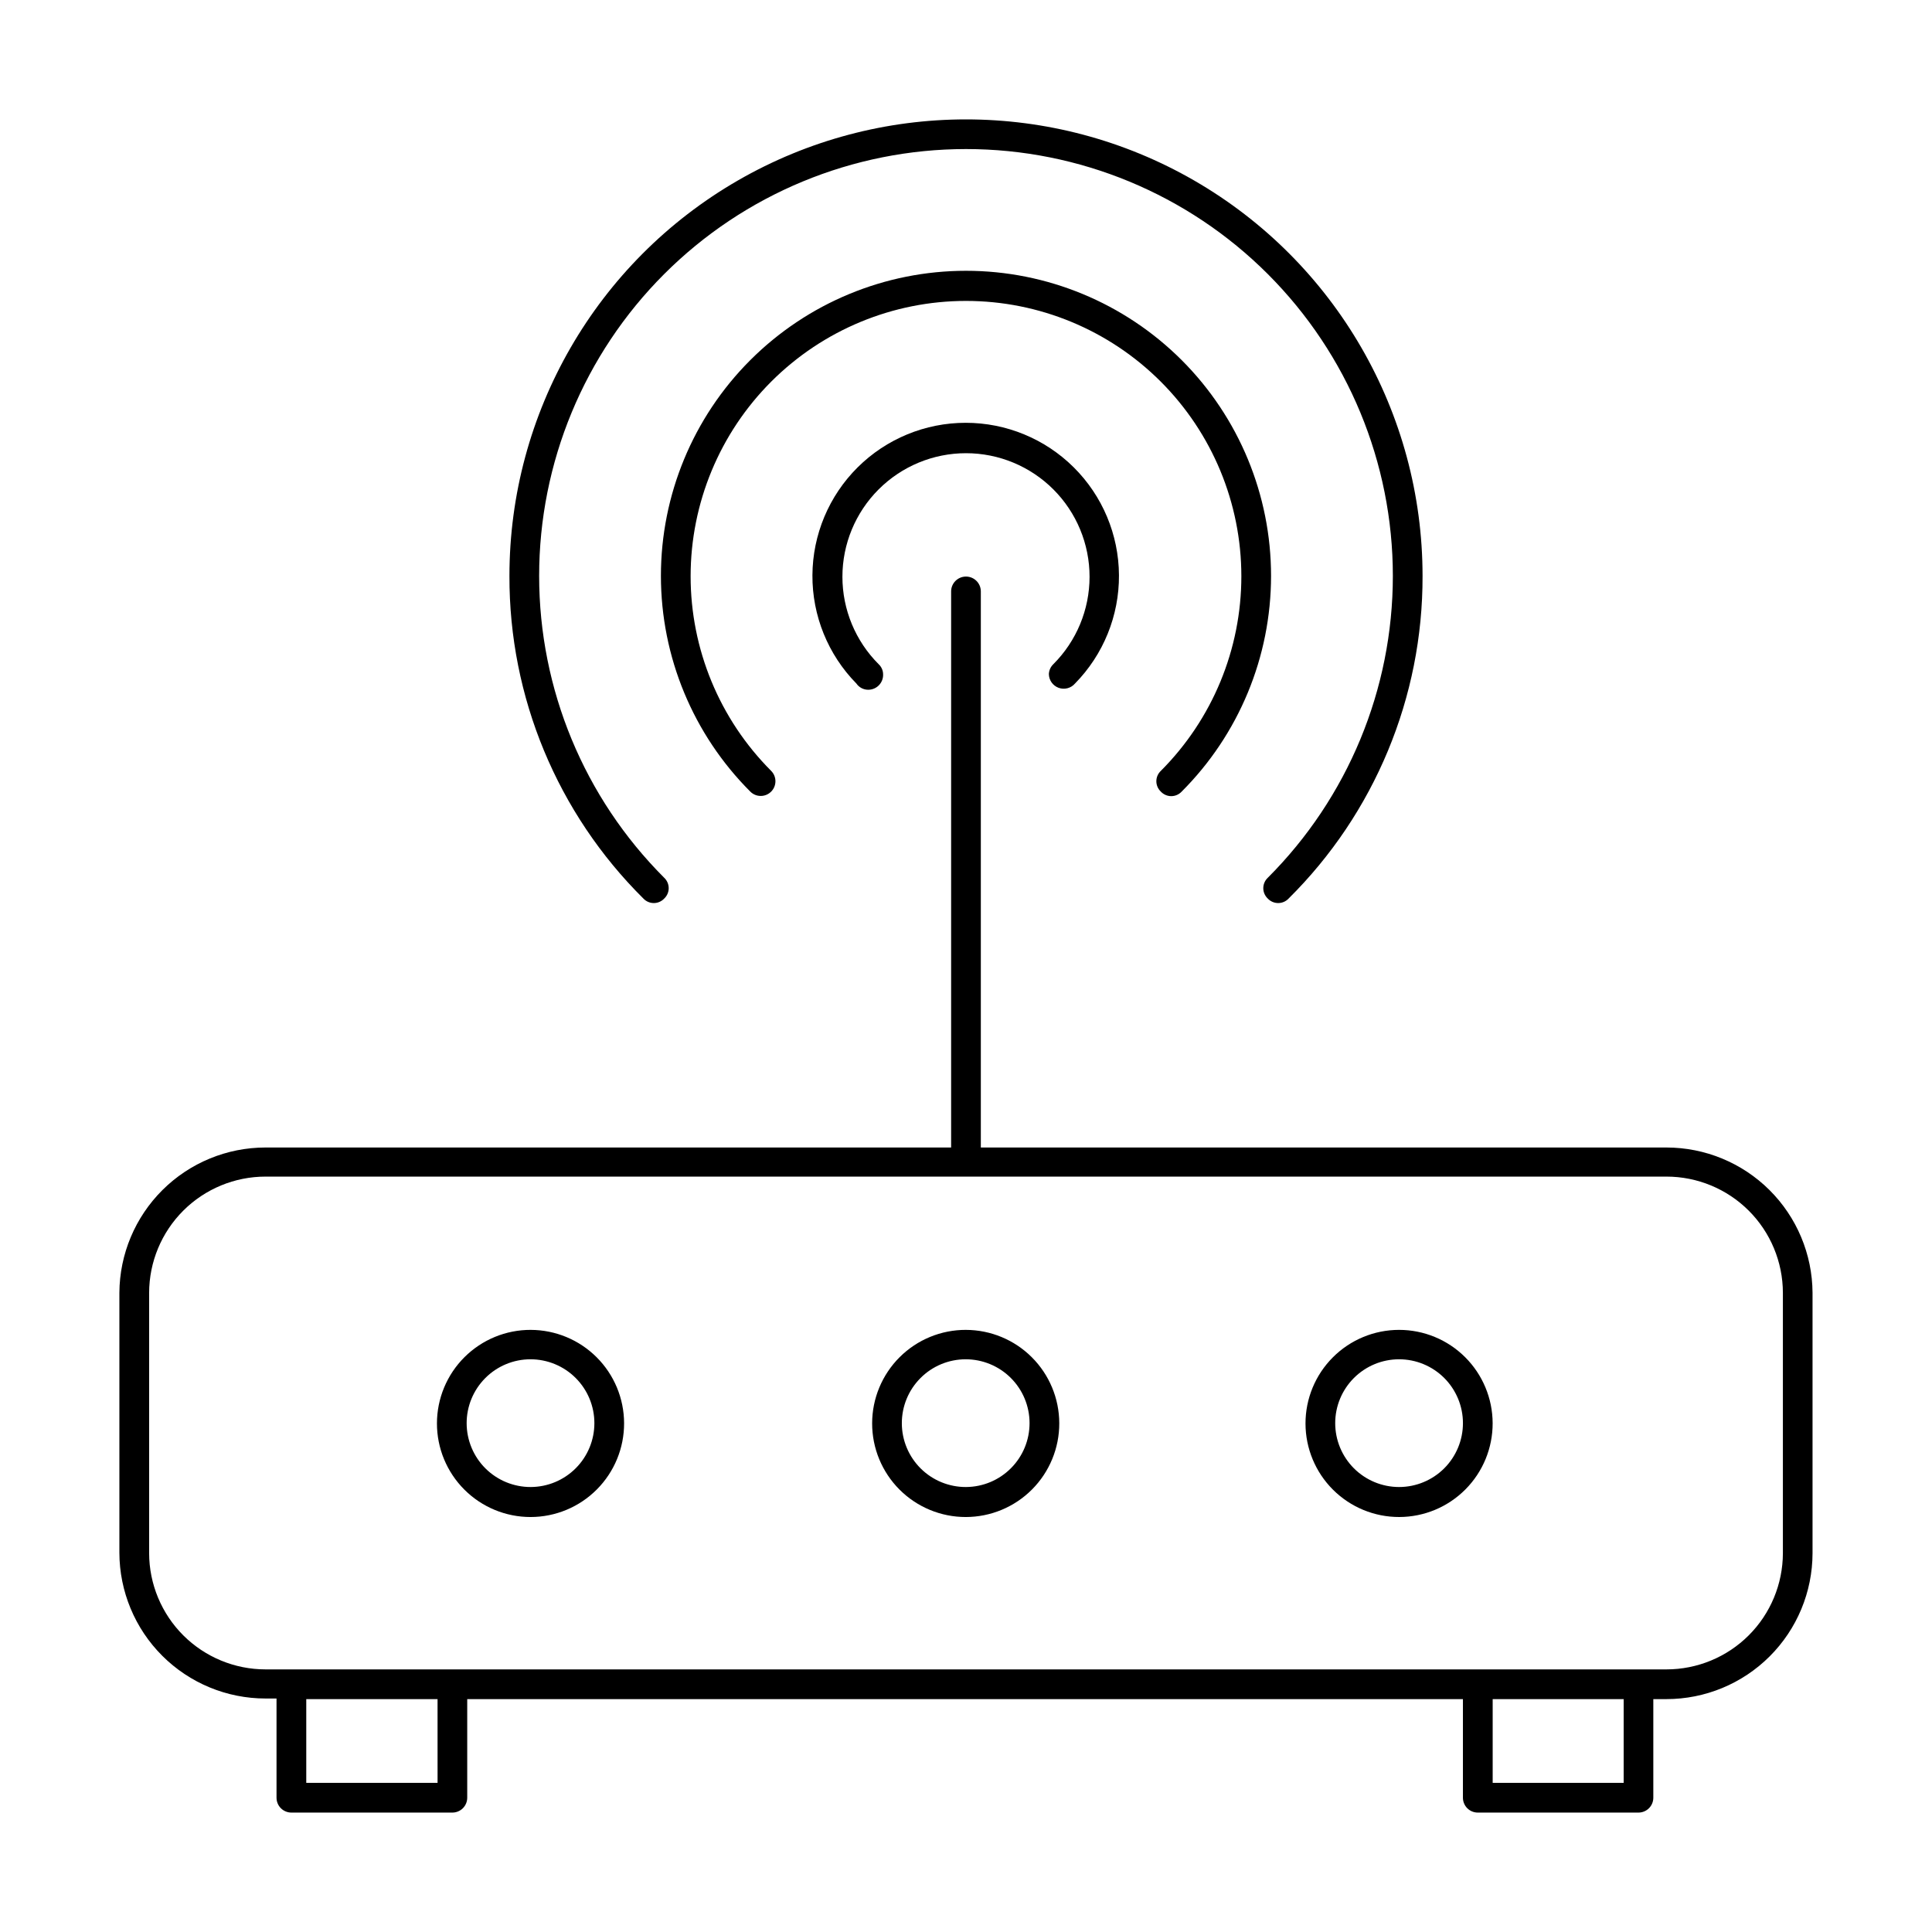
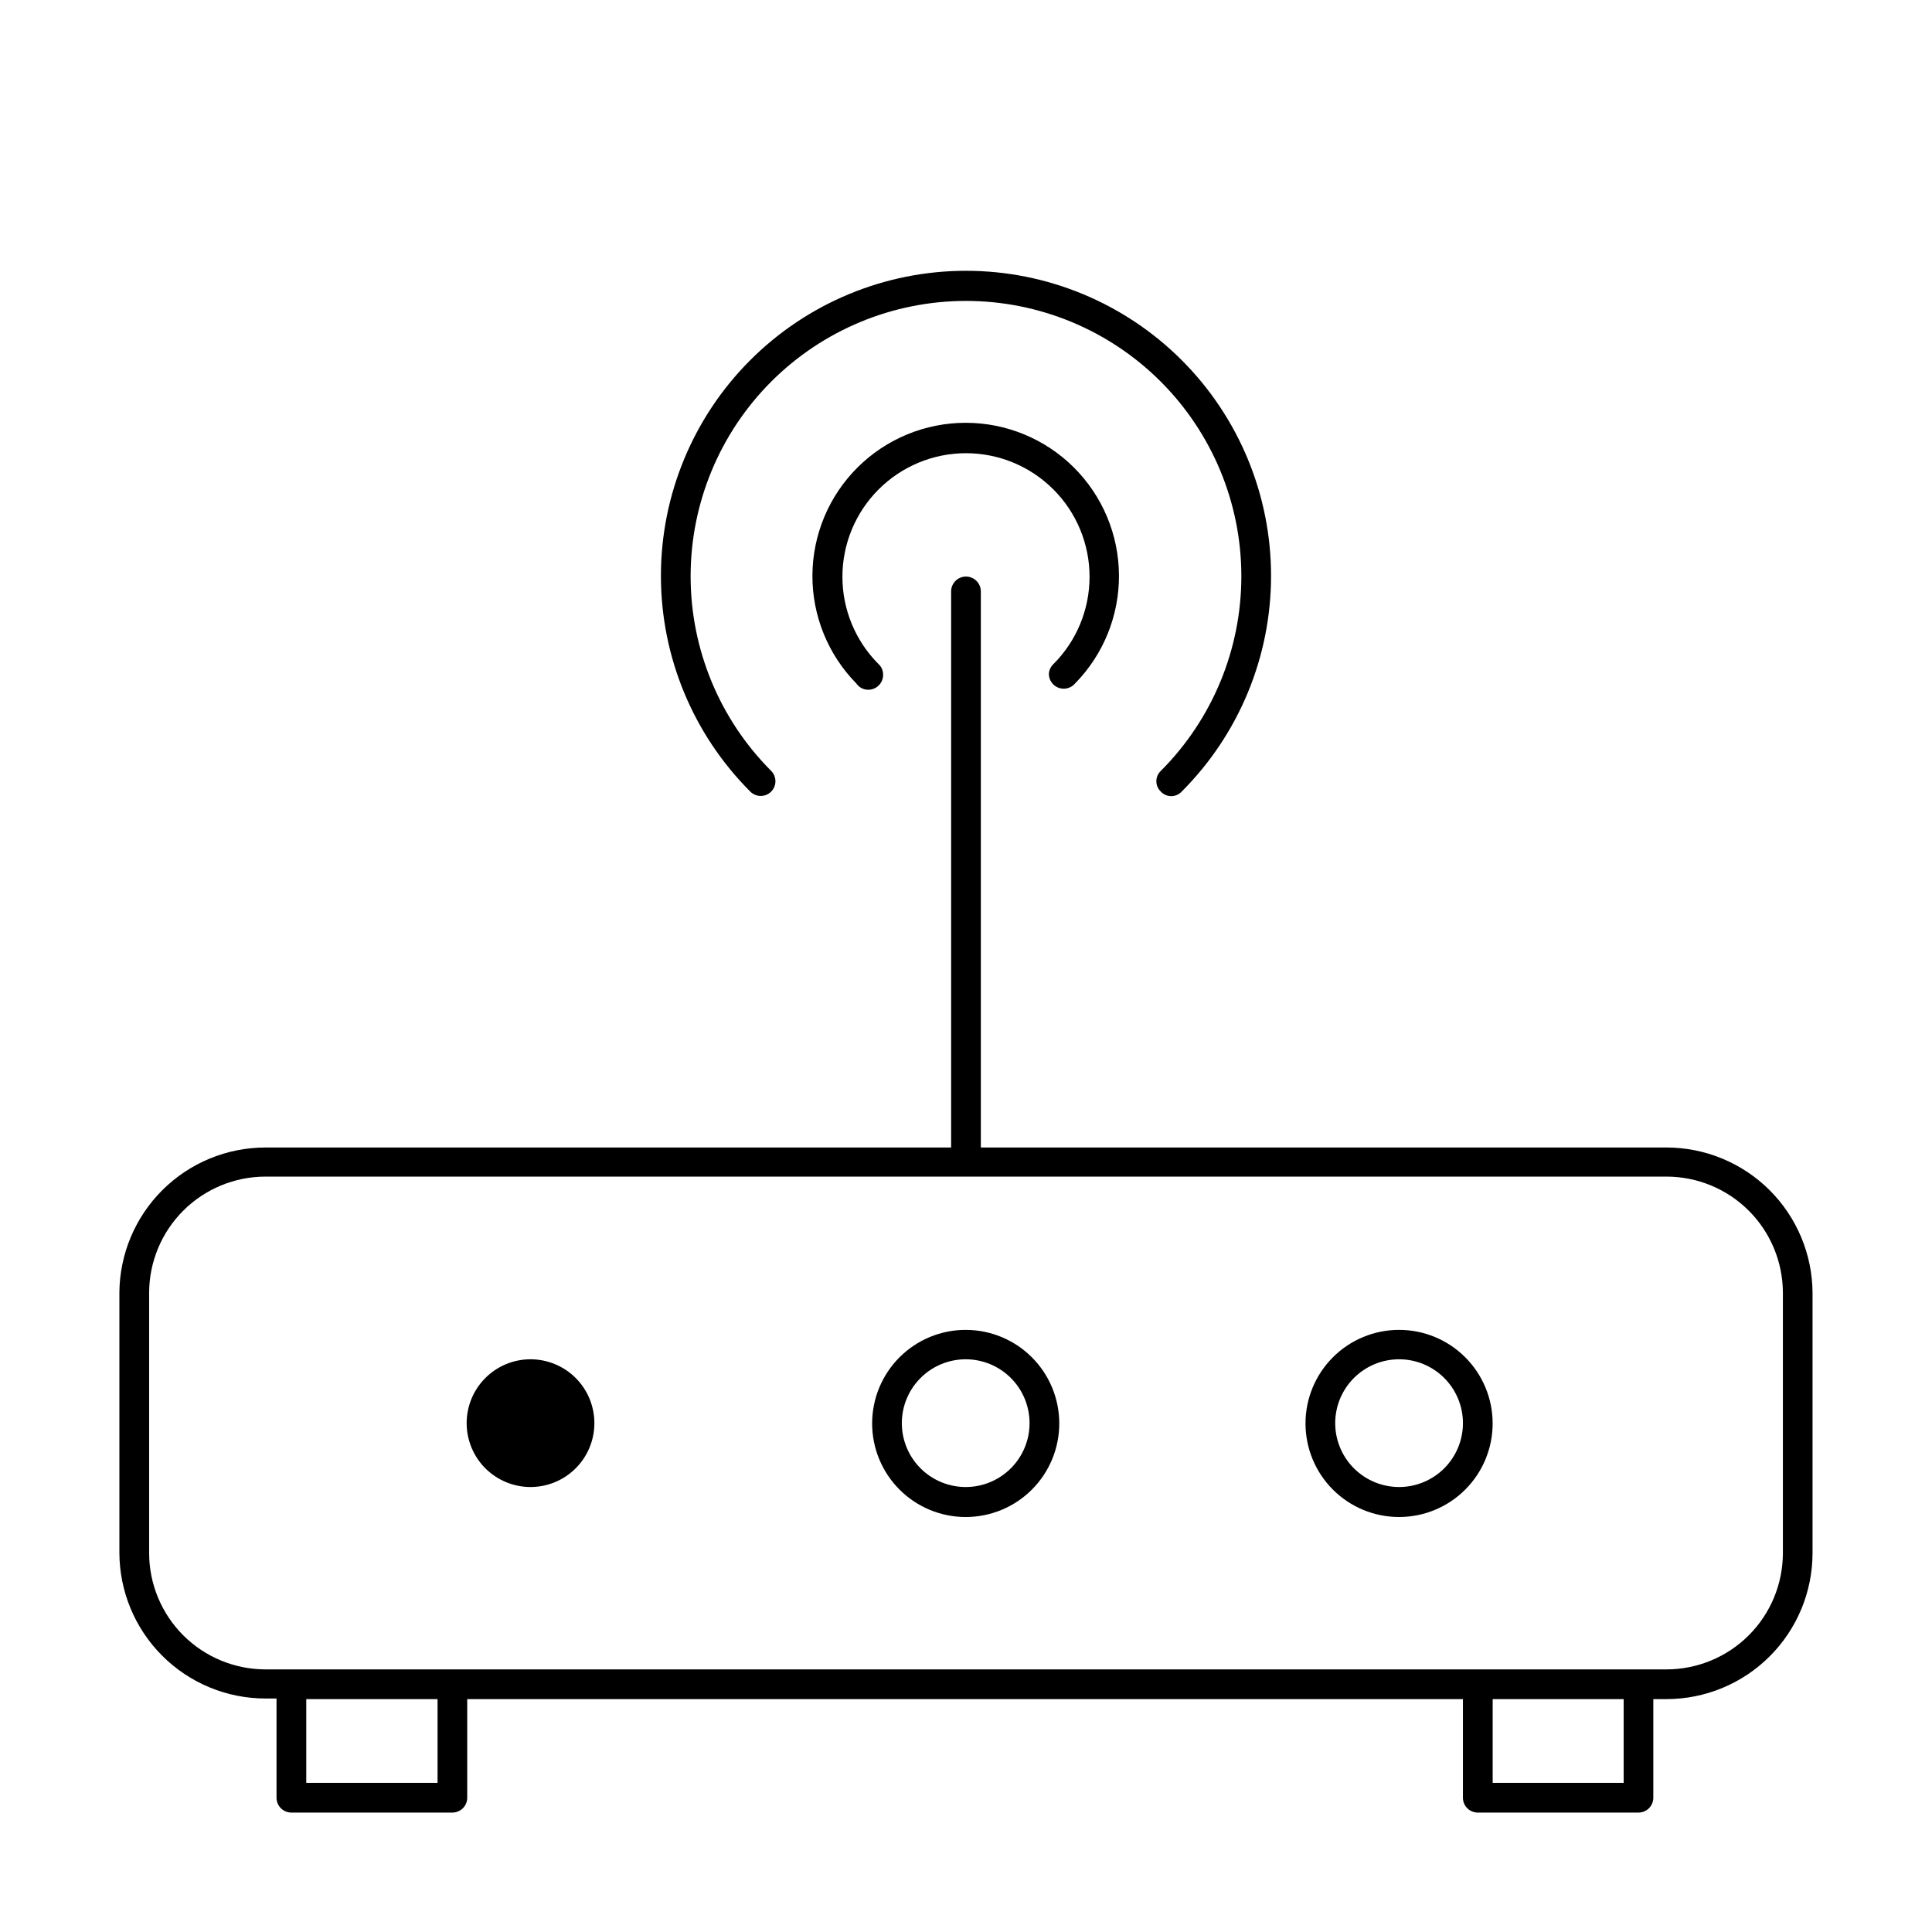
<svg xmlns="http://www.w3.org/2000/svg" fill="#000000" width="800px" height="800px" version="1.1" viewBox="144 144 512 512">
  <g>
    <path d="m585.62 448.1h-181.69v-147.37c0-2.172-1.762-3.934-3.934-3.934-2.176 0-3.938 1.762-3.938 3.934v147.37h-181.69c-10.23 0-20.047 4.047-27.301 11.258-7.258 7.215-11.367 17.004-11.43 27.234v68.883c0.023 10.258 4.113 20.086 11.371 27.332 7.262 7.25 17.102 11.316 27.359 11.316h2.914v26.293c0 1.047 0.414 2.047 1.152 2.785 0.738 0.738 1.738 1.152 2.785 1.152h42.668-0.004c1.043 0 2.047-0.414 2.785-1.152s1.152-1.738 1.152-2.785v-26.133h263.87v26.133c0 1.047 0.414 2.047 1.152 2.785 0.738 0.738 1.738 1.152 2.781 1.152h42.59c1.043 0 2.043-0.414 2.781-1.152 0.738-0.738 1.152-1.738 1.152-2.785v-26.133h3.465c10.258 0 20.098-4.07 27.359-11.316s11.352-17.078 11.371-27.336v-69.039c-0.062-10.23-4.172-20.02-11.426-27.234-7.258-7.211-17.074-11.258-27.305-11.258zm-325.66 168.38h-34.797v-22.199h34.793zm314.33 0h-34.715v-22.199h34.715zm42.195-60.852c-0.023 8.172-3.281 16-9.066 21.77-5.785 5.769-13.621 9.008-21.793 9.008h-371.25c-8.168 0-16.008-3.238-21.793-9.008-5.781-5.769-9.043-13.598-9.062-21.77v-69.039c0.02-8.168 3.281-16 9.062-21.77 5.785-5.769 13.625-9.008 21.793-9.008h371.25c8.172 0 16.008 3.238 21.793 9.008 5.785 5.769 9.043 13.602 9.066 21.77z" />
    <path d="m514.77 496.43c-6.582 0-12.895 2.617-17.543 7.273-4.652 4.656-7.262 10.969-7.254 17.551 0.008 6.582 2.629 12.891 7.289 17.535 4.66 4.648 10.98 7.25 17.559 7.234 6.582-0.012 12.887-2.641 17.527-7.309 4.644-4.664 7.238-10.984 7.219-17.566-0.023-6.562-2.644-12.848-7.293-17.484-4.648-4.633-10.941-7.234-17.504-7.234zm0 41.645c-4.488 0-8.793-1.785-11.969-4.957-3.172-3.176-4.957-7.481-4.957-11.969 0-4.488 1.785-8.793 4.957-11.969 3.176-3.172 7.481-4.957 11.969-4.957 4.488 0 8.793 1.785 11.969 4.957 3.172 3.176 4.957 7.481 4.957 11.969 0 4.488-1.785 8.793-4.957 11.969-3.176 3.172-7.481 4.957-11.969 4.957z" />
-     <path d="m284.67 496.43c-6.586-0.02-12.906 2.578-17.574 7.227-4.668 4.648-7.293 10.961-7.301 17.547-0.008 6.582 2.606 12.902 7.266 17.559 4.656 4.656 10.973 7.269 17.559 7.262 6.586-0.008 12.898-2.633 17.543-7.301 4.648-4.664 7.25-10.988 7.227-17.574-0.02-6.547-2.629-12.824-7.262-17.453-4.633-4.633-10.906-7.242-17.457-7.266zm0 41.645c-4.492 0.02-8.809-1.746-12-4.91-3.188-3.164-4.988-7.469-5.004-11.961-0.012-4.496 1.762-8.809 4.93-11.992 3.172-3.188 7.477-4.981 11.969-4.988 4.496-0.004 8.809 1.773 11.988 4.949 3.18 3.176 4.965 7.484 4.965 11.977 0 4.477-1.773 8.77-4.93 11.941s-7.441 4.965-11.918 4.984z" />
+     <path d="m284.67 496.43zm0 41.645c-4.492 0.02-8.809-1.746-12-4.91-3.188-3.164-4.988-7.469-5.004-11.961-0.012-4.496 1.762-8.809 4.93-11.992 3.172-3.188 7.477-4.981 11.969-4.988 4.496-0.004 8.809 1.773 11.988 4.949 3.18 3.176 4.965 7.484 4.965 11.977 0 4.477-1.773 8.77-4.93 11.941s-7.441 4.965-11.918 4.984z" />
    <path d="m400 496.43c-6.586-0.02-12.91 2.578-17.578 7.227-4.664 4.648-7.293 10.961-7.297 17.547-0.008 6.582 2.606 12.902 7.262 17.559s10.973 7.269 17.559 7.262c6.586-0.008 12.898-2.633 17.547-7.301 4.644-4.664 7.246-10.988 7.223-17.574-0.02-6.547-2.629-12.824-7.262-17.453-4.629-4.633-10.906-7.242-17.453-7.266zm0 41.645c-4.496 0.02-8.812-1.746-12-4.91-3.191-3.164-4.992-7.469-5.004-11.961-0.016-4.496 1.758-8.809 4.93-11.992 3.168-3.188 7.473-4.981 11.969-4.988 4.492-0.004 8.805 1.773 11.984 4.949 3.18 3.176 4.965 7.484 4.965 11.977 0 4.477-1.77 8.77-4.93 11.941-3.156 3.172-7.441 4.965-11.914 4.984z" />
-     <path d="m320.02 382.13c0.762-0.715 1.191-1.711 1.191-2.754s-0.43-2.043-1.191-2.758c-21.219-21.211-33.141-49.984-33.141-79.988-0.004-30.004 11.914-58.777 33.129-79.992 21.215-21.219 49.988-33.137 79.992-33.137 30 0 58.777 11.918 79.988 33.137 21.215 21.215 33.133 49.988 33.133 79.992-0.004 30.004-11.926 58.777-33.145 79.988-0.758 0.715-1.191 1.715-1.191 2.758s0.434 2.039 1.191 2.754c0.715 0.762 1.715 1.191 2.758 1.191s2.039-0.43 2.754-1.191c22.801-22.594 35.59-53.391 35.504-85.488 0-43.227-23.062-83.172-60.496-104.79-37.438-21.613-83.559-21.613-120.99 0-37.438 21.613-60.5 61.559-60.5 104.79-0.086 32.098 12.703 62.895 35.504 85.488 0.715 0.762 1.711 1.191 2.754 1.191 1.047 0 2.043-0.43 2.758-1.191z" />
    <path d="m451.64 353.79c0.711 0.762 1.711 1.195 2.754 1.195s2.039-0.434 2.754-1.195c15.168-15.16 23.691-35.723 23.695-57.168 0.004-21.441-8.512-42.012-23.672-57.176-15.164-15.164-35.73-23.684-57.172-23.684-21.445 0-42.012 8.52-57.172 23.684-15.164 15.164-23.68 35.734-23.676 57.176 0.004 21.445 8.527 42.008 23.695 57.168 1.523 1.523 3.988 1.523 5.512 0 1.52-1.52 1.52-3.988 0-5.508-13.672-13.691-21.344-32.254-21.336-51.602 0.012-19.344 7.703-37.898 21.387-51.574 13.688-13.676 32.242-21.359 51.59-21.359s37.902 7.684 51.586 21.359c13.684 13.676 21.375 32.23 21.387 51.574 0.008 19.348-7.664 37.91-21.332 51.602-0.762 0.711-1.195 1.711-1.195 2.754 0 1.043 0.434 2.039 1.195 2.754z" />
    <path d="m421.96 322.62c0.016 1.641 1.051 3.098 2.59 3.66 1.543 0.559 3.273 0.105 4.34-1.141 7.523-7.656 11.711-17.977 11.648-28.707-0.062-10.734-4.367-21.004-11.98-28.574-7.609-7.566-17.906-11.812-28.641-11.812-10.73 0-21.027 4.246-28.637 11.812-7.613 7.57-11.918 17.84-11.98 28.574-0.062 10.73 4.125 21.051 11.648 28.707 0.711 1.039 1.891 1.66 3.148 1.652 1.059 0 2.074-0.426 2.812-1.18 0.742-0.758 1.148-1.777 1.125-2.836 0.012-1.043-0.414-2.043-1.18-2.754-6.148-6.141-9.602-14.469-9.605-23.156s3.445-17.02 9.59-23.164c6.141-6.144 14.473-9.598 23.16-9.598s17.016 3.453 23.16 9.598c6.141 6.144 9.59 14.477 9.586 23.164s-3.457 17.016-9.605 23.156c-0.711 0.684-1.133 1.613-1.18 2.598z" />
  </g>
</svg>